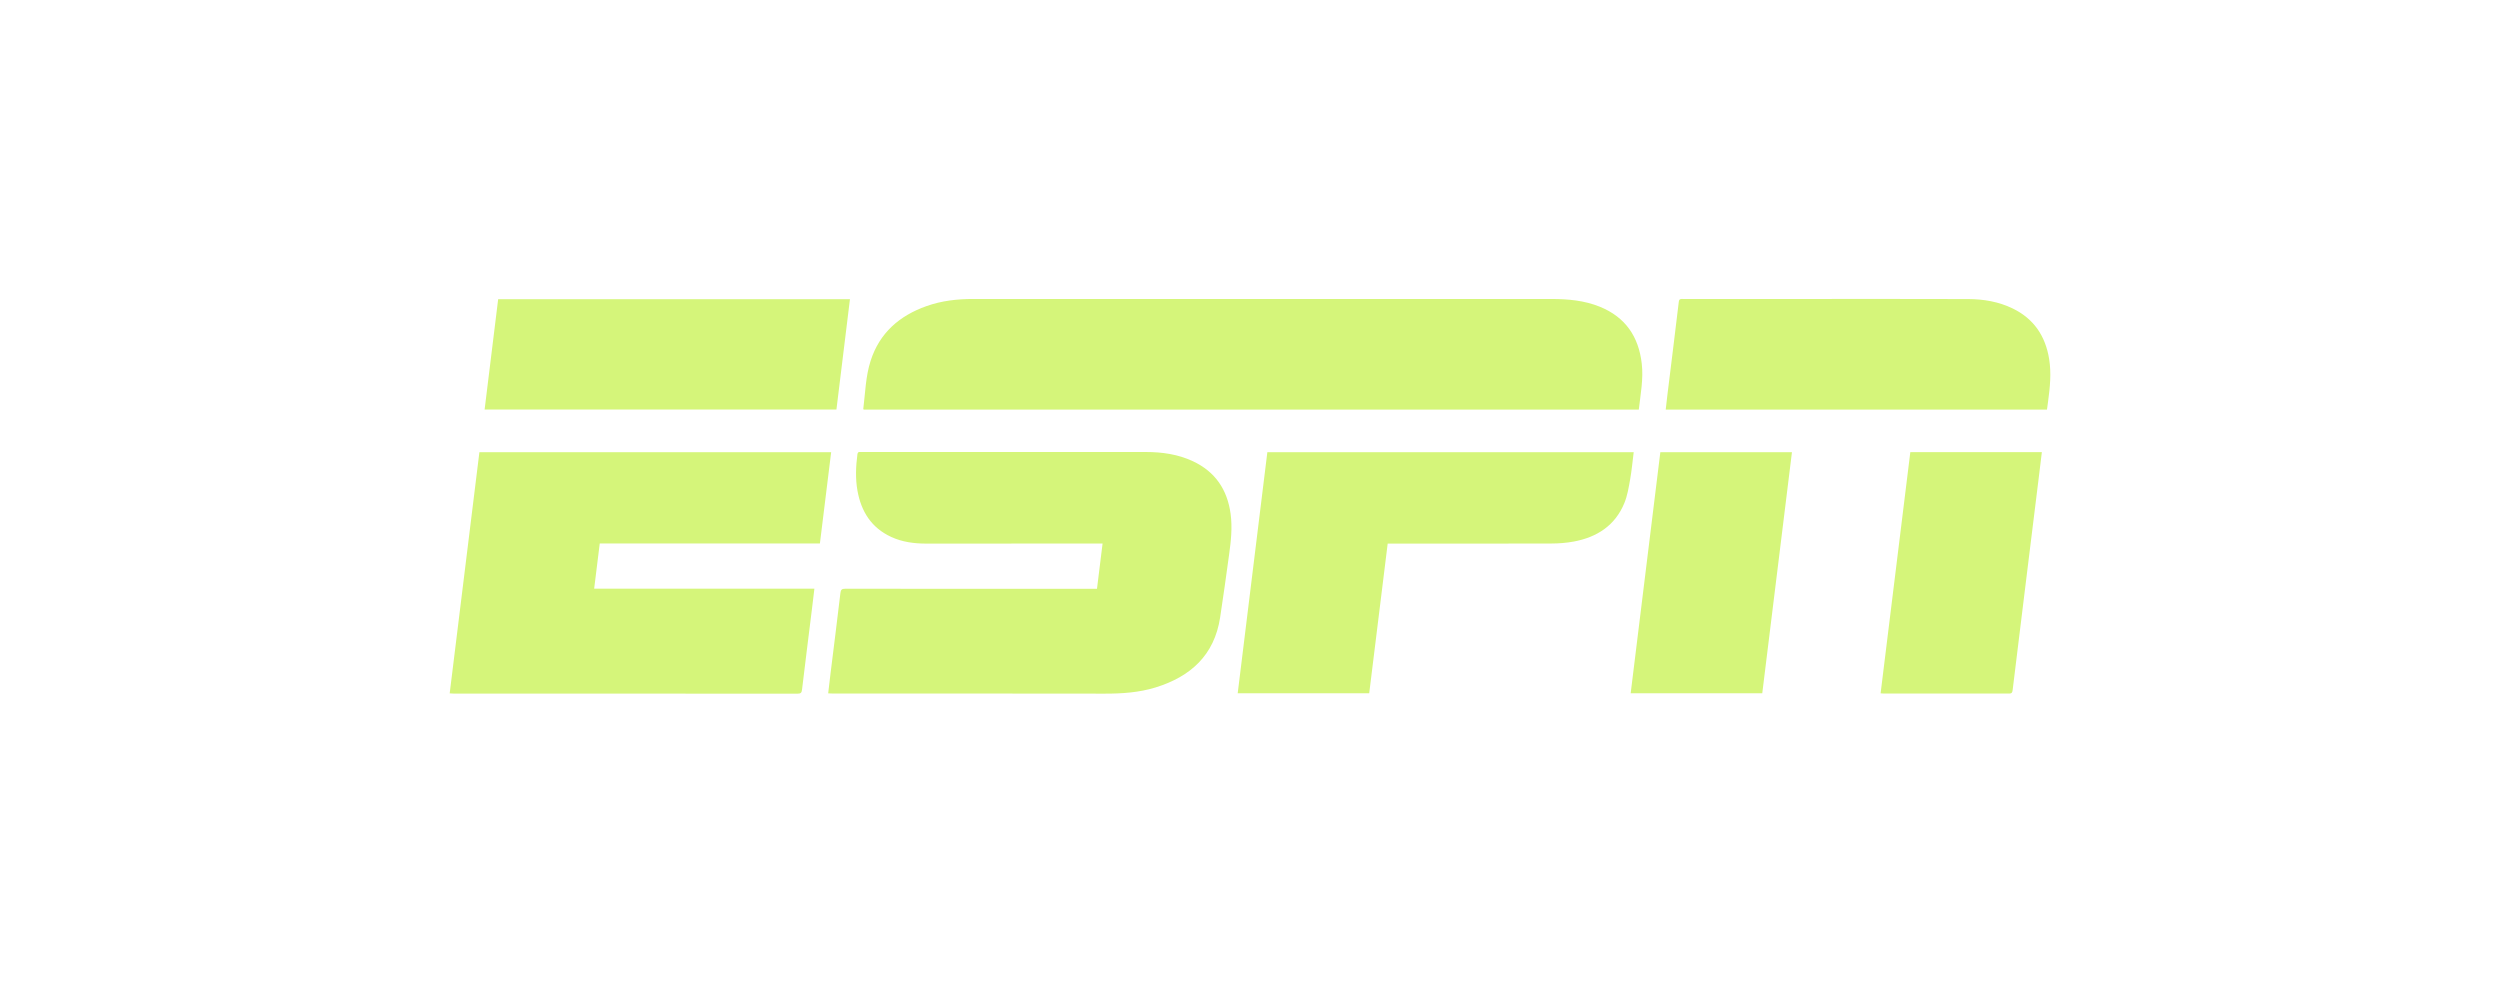
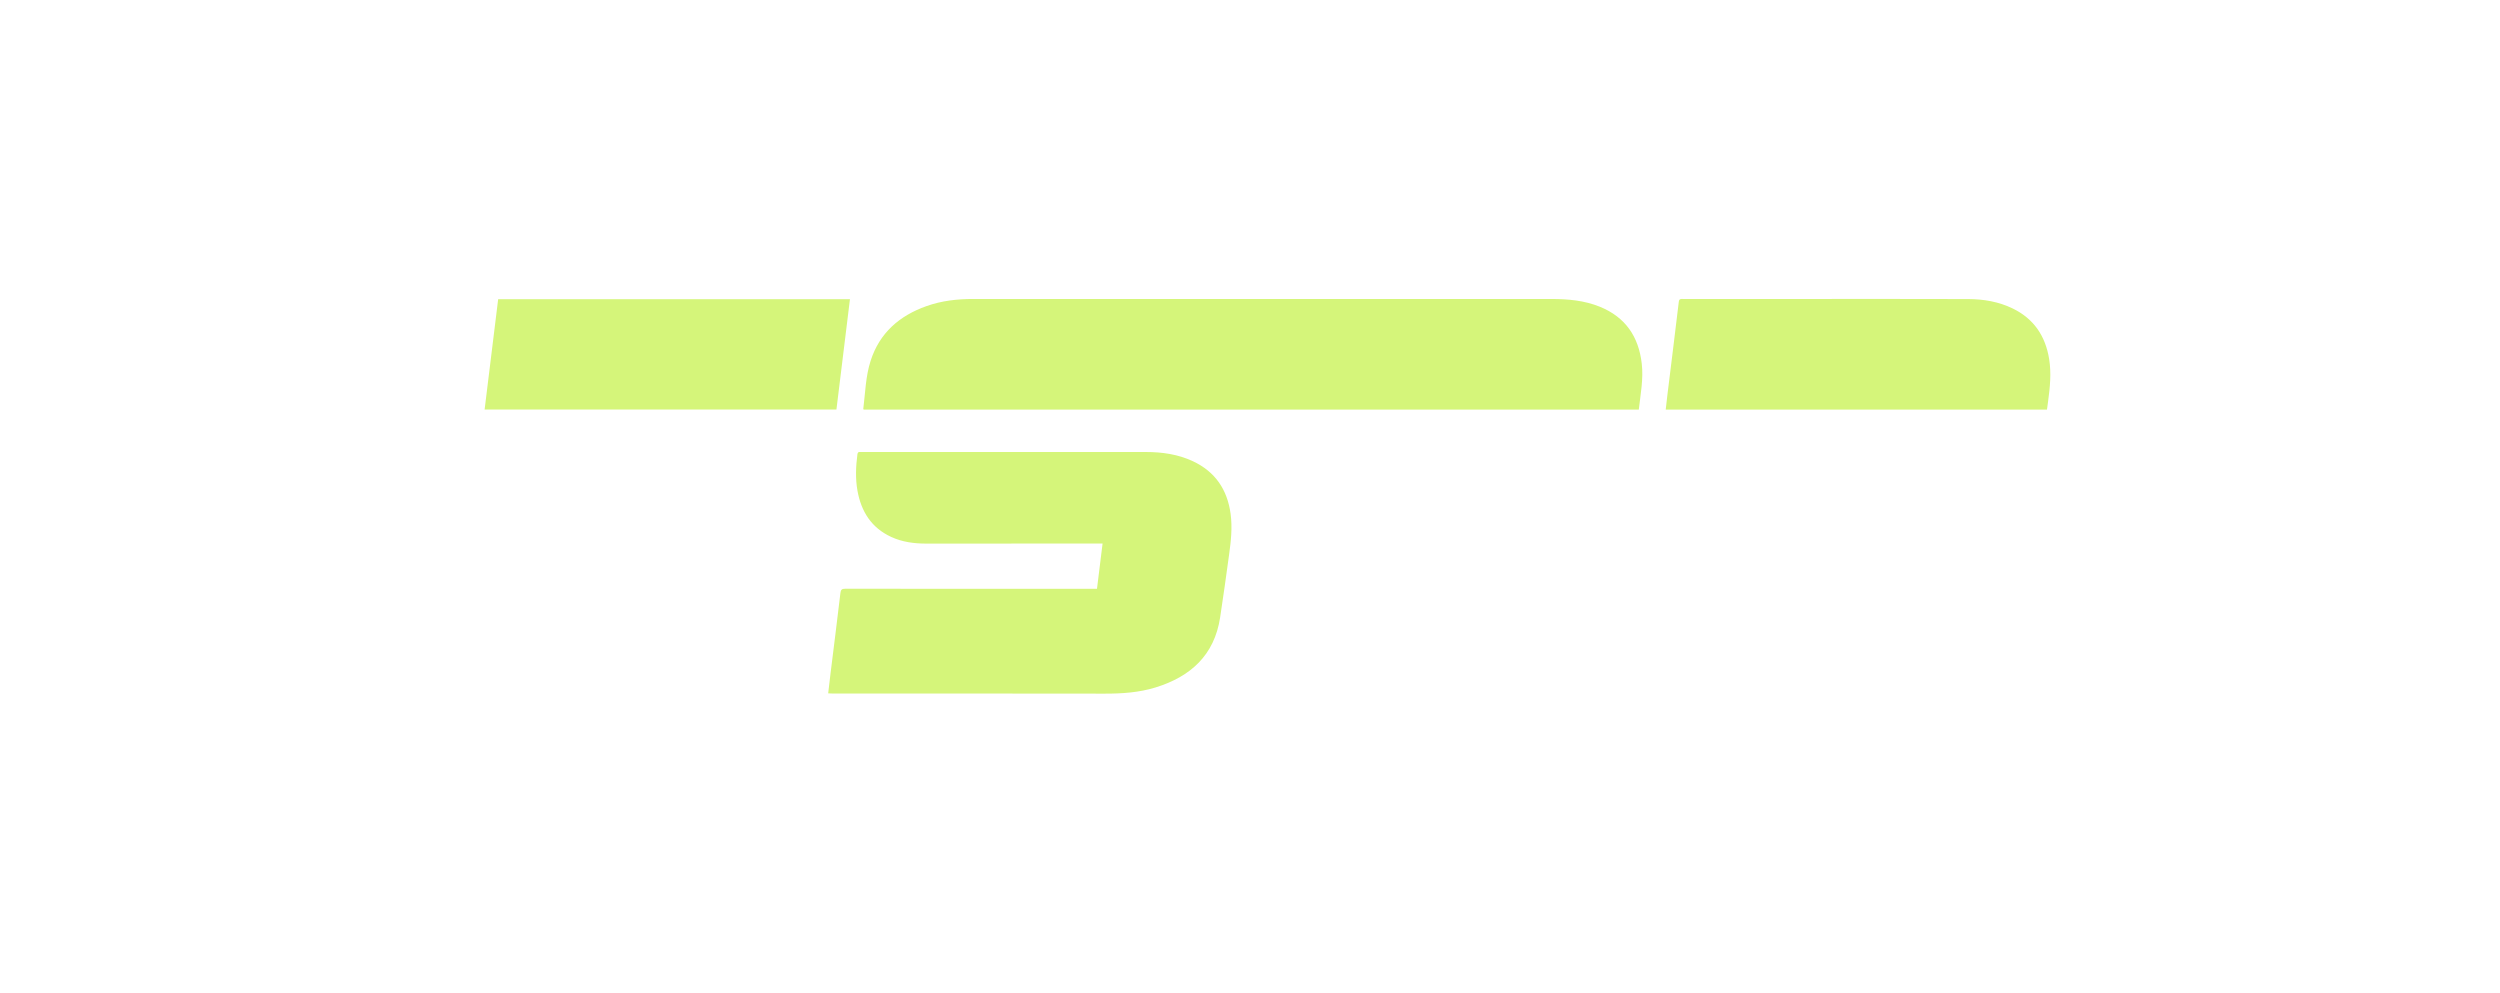
<svg xmlns="http://www.w3.org/2000/svg" width="136" height="54" viewBox="0 0 136 54" fill="none">
  <path d="M89.151 22.283H46.987C46.976 22.267 46.962 22.255 46.963 22.246C47.072 21.369 47.089 20.475 47.362 19.627C47.85 18.107 48.931 17.173 50.404 16.651C51.224 16.36 52.076 16.264 52.941 16.264C63.428 16.264 73.915 16.263 84.402 16.265C85.299 16.265 86.187 16.344 87.03 16.686C88.424 17.252 89.144 18.312 89.312 19.784C89.408 20.624 89.245 21.443 89.151 22.282V22.283Z" fill="#D5F57A" />
  <path d="M45.053 37.718C45.098 37.339 45.139 36.974 45.184 36.609C45.363 35.16 45.548 33.711 45.718 32.262C45.74 32.073 45.798 32.028 45.981 32.028C50.45 32.033 54.919 32.032 59.387 32.032H59.676C59.776 31.216 59.876 30.408 59.98 29.568C59.877 29.568 59.794 29.568 59.71 29.568C56.605 29.569 53.501 29.57 50.396 29.572C49.735 29.572 49.088 29.49 48.481 29.209C47.403 28.711 46.848 27.828 46.646 26.693C46.529 26.035 46.557 25.377 46.643 24.718C46.656 24.617 46.695 24.576 46.794 24.587C46.827 24.59 46.861 24.587 46.894 24.587C52.038 24.588 57.182 24.588 62.325 24.589C63.213 24.589 64.081 24.71 64.894 25.091C66.111 25.661 66.766 26.637 66.945 27.952C67.046 28.701 66.964 29.443 66.861 30.184C66.703 31.322 66.55 32.461 66.374 33.596C66.058 35.644 64.768 36.808 62.865 37.396C61.965 37.674 61.038 37.736 60.099 37.734C55.154 37.726 50.209 37.729 45.264 37.727C45.199 37.727 45.135 37.722 45.053 37.718V37.718Z" fill="#D5F57A" />
-   <path d="M44.604 29.565H32.626C32.525 30.386 32.425 31.189 32.322 32.025H44.303C44.255 32.429 44.211 32.8 44.165 33.172C43.986 34.62 43.802 36.069 43.63 37.519C43.61 37.689 43.558 37.735 43.389 37.735C37.153 37.73 30.916 37.731 24.68 37.731C24.616 37.731 24.552 37.724 24.463 37.719C25.002 33.339 25.54 28.975 26.079 24.6H45.215C45.011 26.256 44.808 27.9 44.603 29.564L44.604 29.565Z" fill="#D5F57A" />
-   <path d="M75.49 29.572C75.154 32.297 74.82 34.997 74.485 37.714H67.331C67.868 33.345 68.406 28.977 68.944 24.599H88.873C88.81 25.096 88.767 25.588 88.681 26.073C88.603 26.512 88.531 26.966 88.362 27.374C87.859 28.592 86.873 29.225 85.615 29.46C85.214 29.535 84.799 29.566 84.391 29.567C81.518 29.576 78.645 29.572 75.771 29.572C75.686 29.572 75.6 29.572 75.49 29.572Z" fill="#D5F57A" />
  <path d="M111.356 22.282H90.615C90.646 22.014 90.673 21.755 90.705 21.496C90.913 19.804 91.125 18.113 91.326 16.42C91.347 16.244 91.443 16.264 91.555 16.264C94.011 16.264 96.467 16.264 98.923 16.264C101.638 16.264 104.352 16.261 107.067 16.269C107.908 16.272 108.727 16.41 109.493 16.782C110.643 17.342 111.271 18.281 111.473 19.526C111.598 20.299 111.52 21.068 111.416 21.836C111.397 21.98 111.377 22.124 111.356 22.281V22.282Z" fill="#D5F57A" />
  <path d="M46.237 16.278C45.991 18.285 45.747 20.276 45.502 22.278H26.363C26.609 20.279 26.854 18.284 27.1 16.278H46.236H46.237Z" fill="#D5F57A" />
-   <path d="M97.482 24.6C96.943 28.973 96.406 33.337 95.867 37.713H88.709C89.247 33.338 89.784 28.975 90.322 24.6H97.481H97.482Z" fill="#D5F57A" />
-   <path d="M102.305 37.717C102.845 33.33 103.383 28.965 103.921 24.597H111.077C111.017 25.093 110.958 25.576 110.899 26.06C110.733 27.404 110.567 28.748 110.401 30.092C110.223 31.542 110.046 32.991 109.867 34.44C109.74 35.47 109.612 36.498 109.489 37.529C109.474 37.655 109.457 37.729 109.296 37.729C107.019 37.724 104.742 37.727 102.464 37.728C102.419 37.728 102.374 37.722 102.304 37.717H102.305Z" fill="#D5F57A" />
</svg>